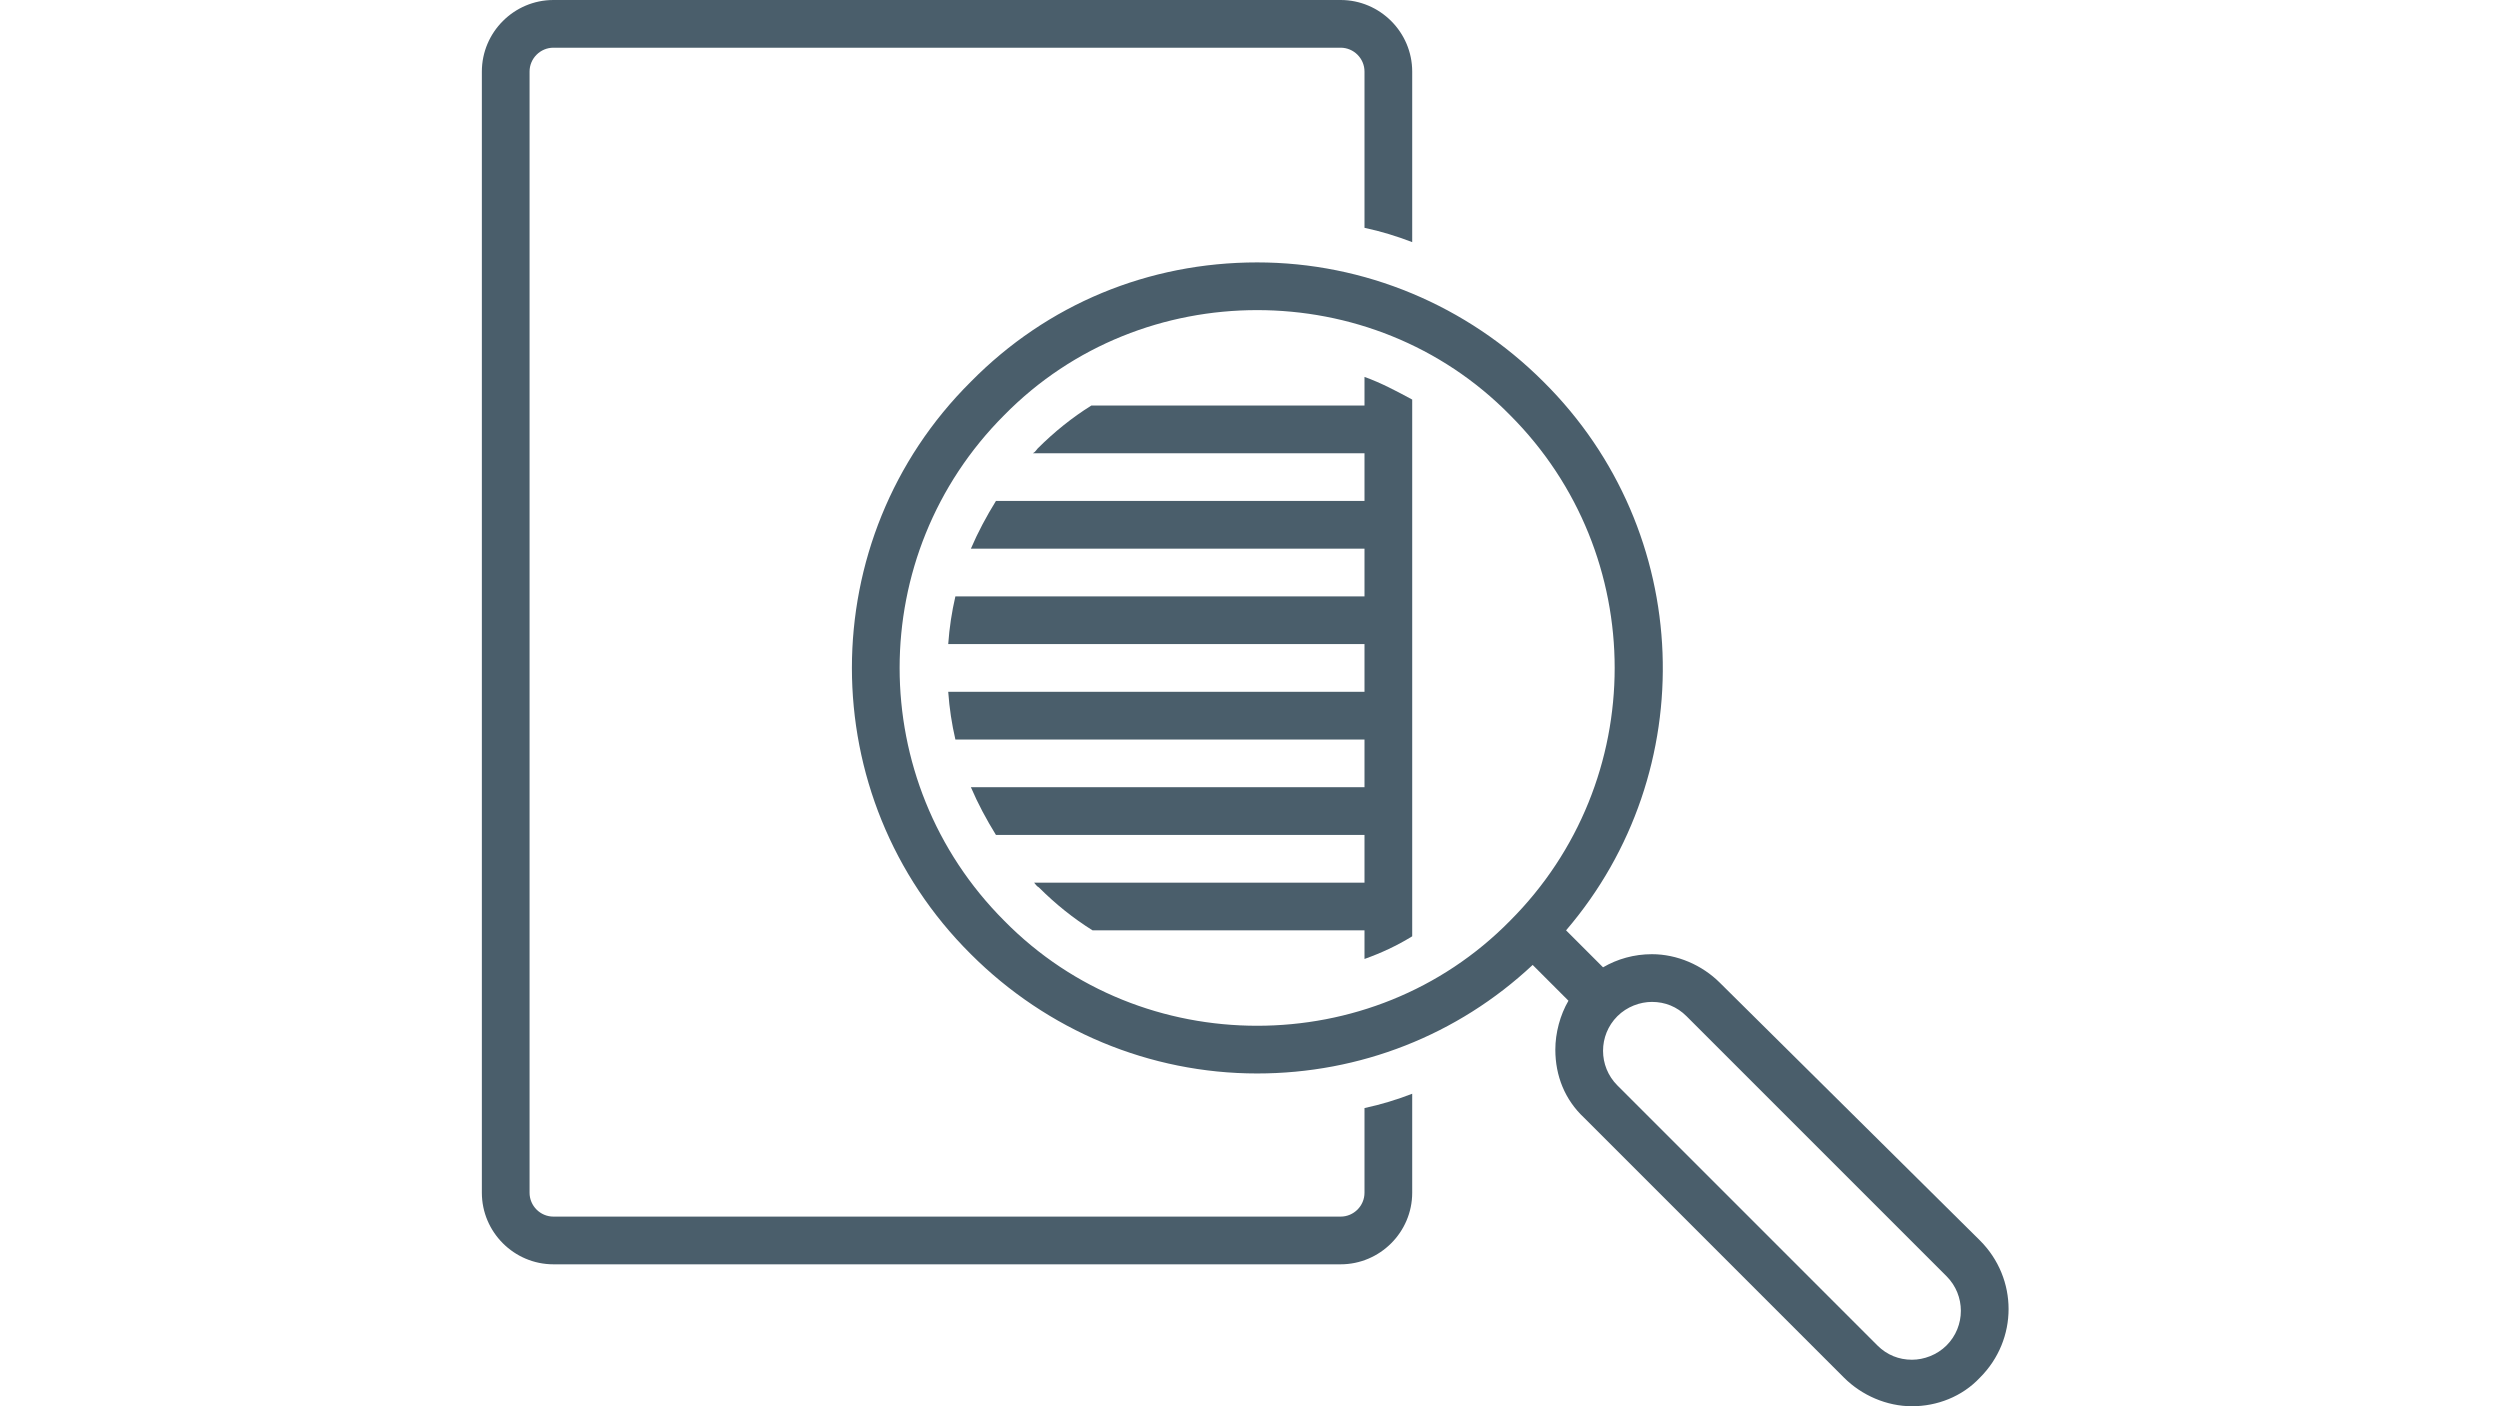
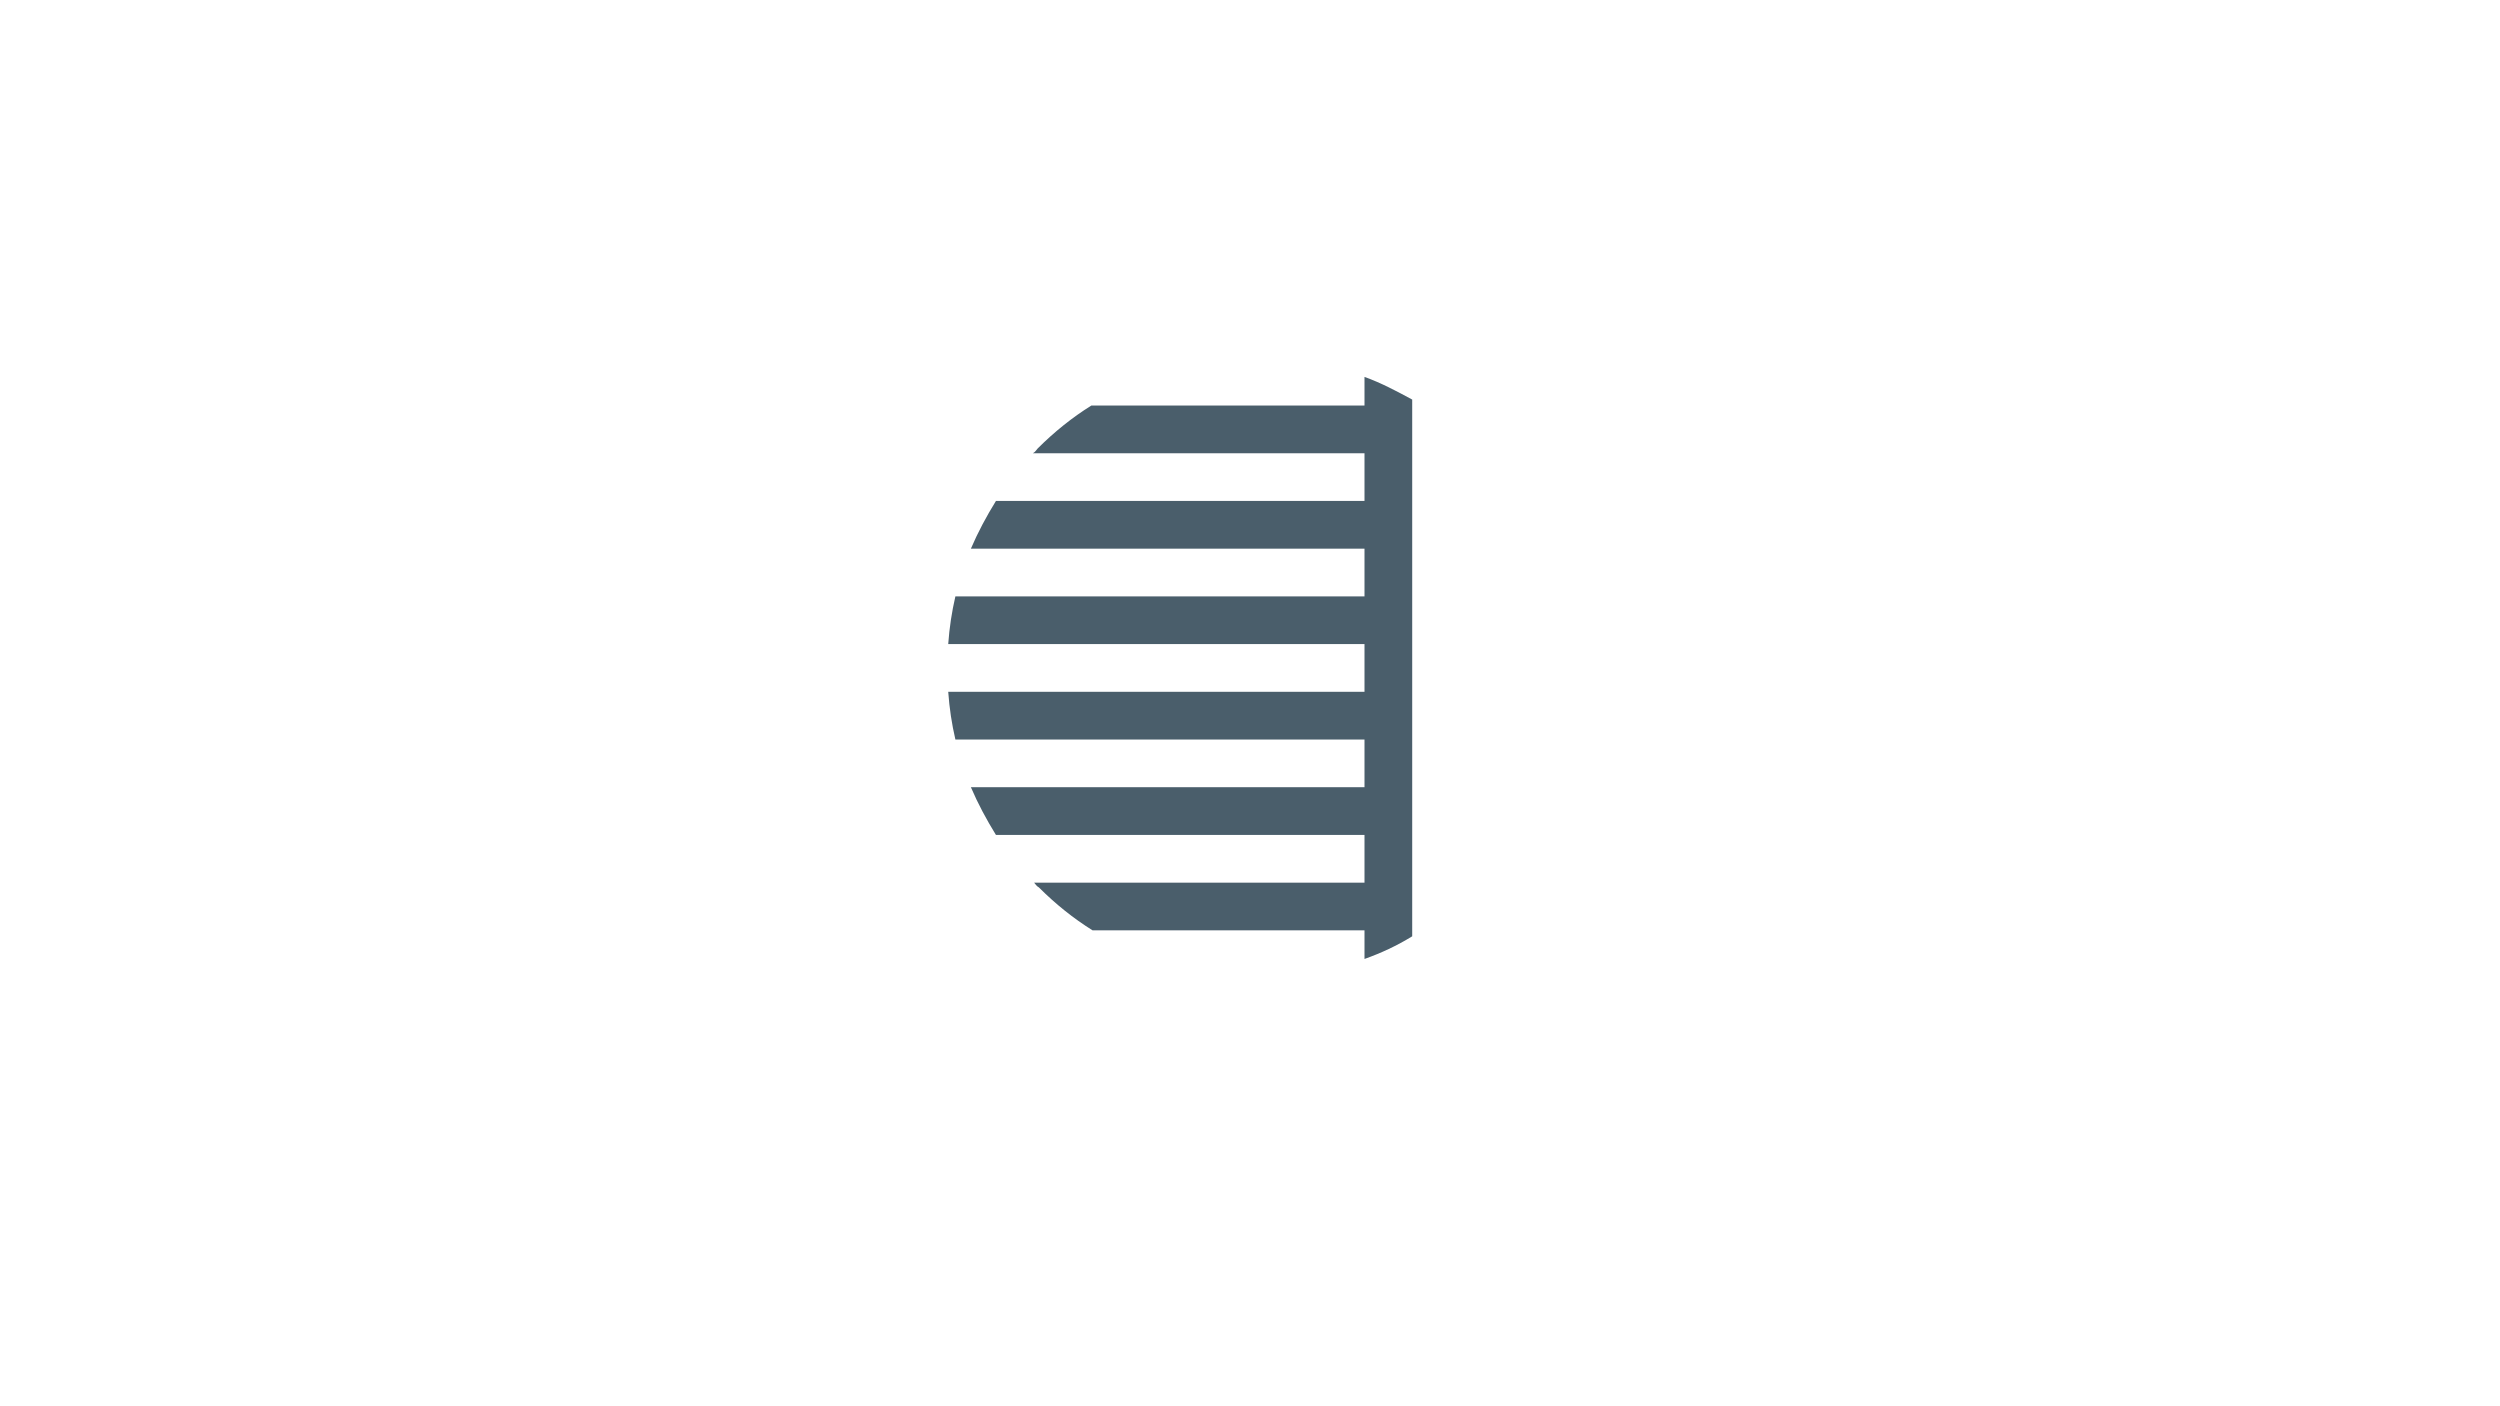
<svg xmlns="http://www.w3.org/2000/svg" width="1920" zoomAndPan="magnify" viewBox="0 0 1440 810" height="1080" preserveAspectRatio="xMidYMid meet" version="1.0">
  <defs>
    <clipPath id="7dfec72df8">
-       <path d="M 277.379 0 L 814 0 L 814 729 L 277.379 729 Z M 277.379 0" clip-rule="nonzero" />
-     </clipPath>
+       </clipPath>
  </defs>
  <g clip-path="url(#7dfec72df8)">
-     <path fill="#4a5e6b" d="M 318.773 728.246 L 772.207 728.246 C 794.879 728.246 813.43 709.695 813.43 687.023 L 813.43 630 C 804.496 633.434 795.566 636.184 785.949 638.246 L 785.949 687.023 C 785.949 694.578 779.766 700.762 772.207 700.762 L 318.773 700.762 C 311.215 700.762 305.031 694.578 305.031 687.023 L 305.031 41.223 C 305.031 33.664 311.215 27.48 318.773 27.48 L 772.207 27.48 C 779.766 27.48 785.949 33.664 785.949 41.223 L 785.949 131.223 C 795.566 133.281 804.496 136.031 813.43 139.465 L 813.43 41.223 C 813.43 18.551 794.879 0 772.207 0 L 318.773 0 C 296.102 0 277.551 18.551 277.551 41.223 L 277.551 687.023 C 277.551 709.695 296.102 728.246 318.773 728.246 Z M 318.773 728.246" fill-opacity="1" fill-rule="nonzero" />
-   </g>
-   <path fill="#4a5e6b" d="M 990.68 566.105 C 980.375 555.801 965.949 549.617 951.52 549.617 C 941.215 549.617 931.598 552.367 923.352 557.176 L 902.055 535.879 C 980.375 444.504 976.254 306.414 889 219.848 C 845.031 175.879 785.949 151.145 724.117 151.145 C 661.598 151.145 603.199 175.191 559.23 219.848 C 467.855 310.535 467.855 458.93 559.23 549.617 C 603.199 593.586 662.285 618.32 724.117 618.32 C 783.199 618.32 839.535 596.336 882.82 555.801 L 903.43 576.414 C 898.621 584.656 895.871 594.961 895.871 604.582 C 895.871 619.695 901.367 633.434 912.359 643.742 L 1062.133 793.512 C 1072.438 803.816 1086.863 810 1101.293 810 C 1115.719 810 1130.148 804.504 1140.453 793.512 C 1162.438 771.527 1162.438 736.488 1140.453 714.504 Z M 869.766 530.383 C 829.918 570.914 777.016 590.84 724.117 590.84 C 671.215 590.84 618.316 570.914 578.469 530.383 C 498.086 450 498.086 319.465 578.469 239.082 C 618.316 198.551 671.215 178.625 724.117 178.625 C 777.016 178.625 829.918 198.551 869.766 239.082 C 950.148 319.465 950.148 450 869.766 530.383 Z M 1121.215 774.961 C 1115.719 780.457 1108.164 783.207 1101.293 783.207 C 1093.734 783.207 1086.863 780.457 1081.367 774.961 L 931.598 625.191 C 920.605 614.199 920.605 596.336 931.598 585.344 C 937.094 579.848 944.652 577.098 951.52 577.098 C 959.078 577.098 965.949 579.848 971.445 585.344 L 1121.215 735.113 C 1132.207 746.105 1132.207 763.969 1121.215 774.961 Z M 1121.215 774.961" fill-opacity="1" fill-rule="nonzero" />
+     </g>
  <path fill="#4a5e6b" d="M 785.949 233.586 L 628.621 233.586 C 617.629 240.457 607.324 248.703 597.703 258.32 C 597.016 259.008 596.328 260.383 594.957 261.07 L 785.949 261.07 L 785.949 288.551 L 573.66 288.551 C 568.164 297.48 563.352 306.414 559.23 316.031 L 785.949 316.031 L 785.949 343.512 L 550.301 343.512 C 548.238 352.441 546.863 361.375 546.176 370.992 L 785.949 370.992 L 785.949 398.473 L 546.176 398.473 C 546.863 408.09 548.238 417.023 550.301 425.953 L 785.949 425.953 L 785.949 453.434 L 559.23 453.434 C 563.352 463.055 568.164 471.984 573.66 480.918 L 785.949 480.918 L 785.949 508.398 L 595.645 508.398 C 596.328 509.082 597.016 510.457 598.391 511.145 C 608.008 520.762 618.316 529.008 629.309 535.879 L 785.949 535.879 L 785.949 552.367 C 795.566 548.93 804.496 544.809 813.43 539.312 L 813.43 230.152 C 804.496 225.344 795.566 220.535 785.949 217.098 Z M 785.949 233.586" fill-opacity="1" fill-rule="nonzero" />
</svg>